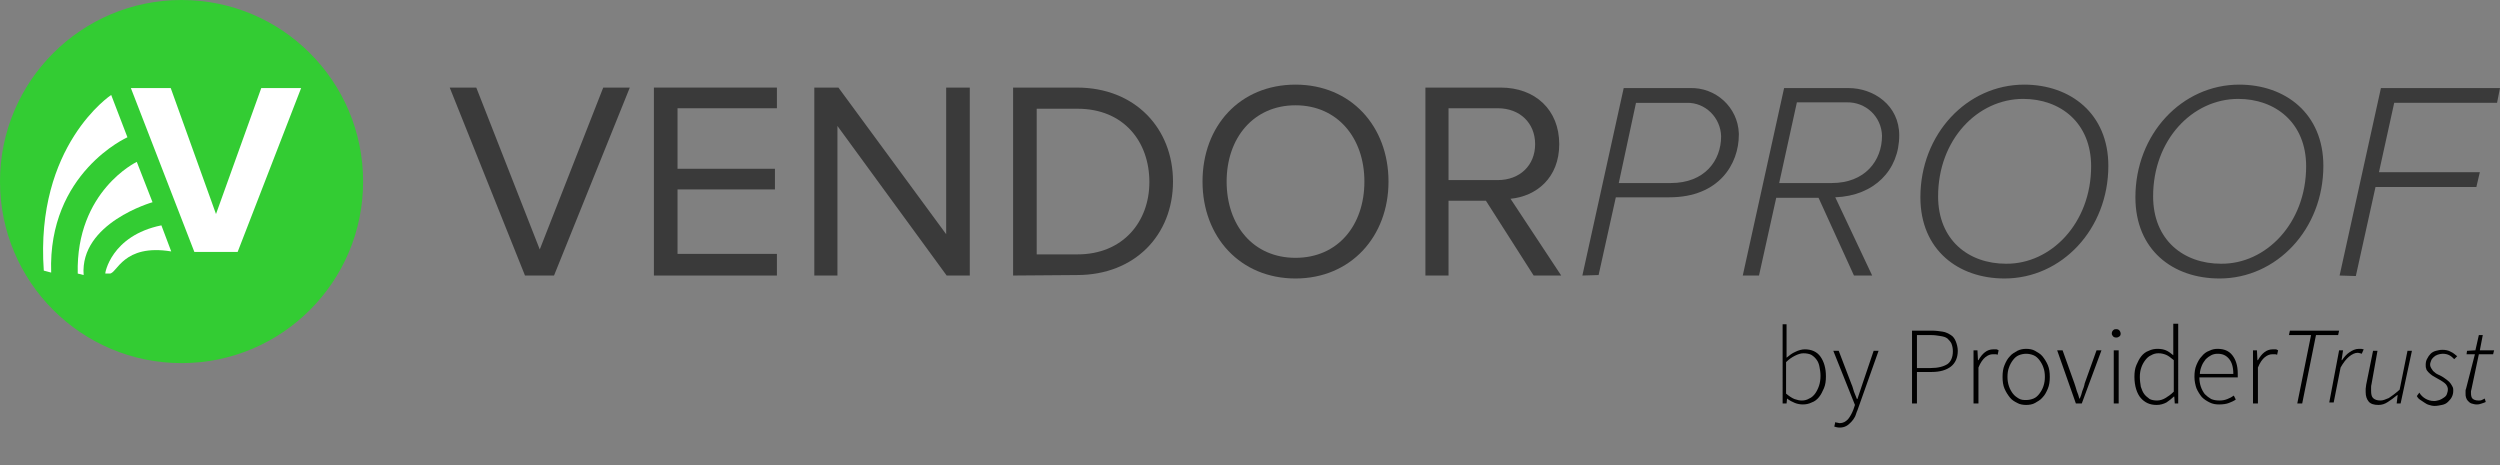
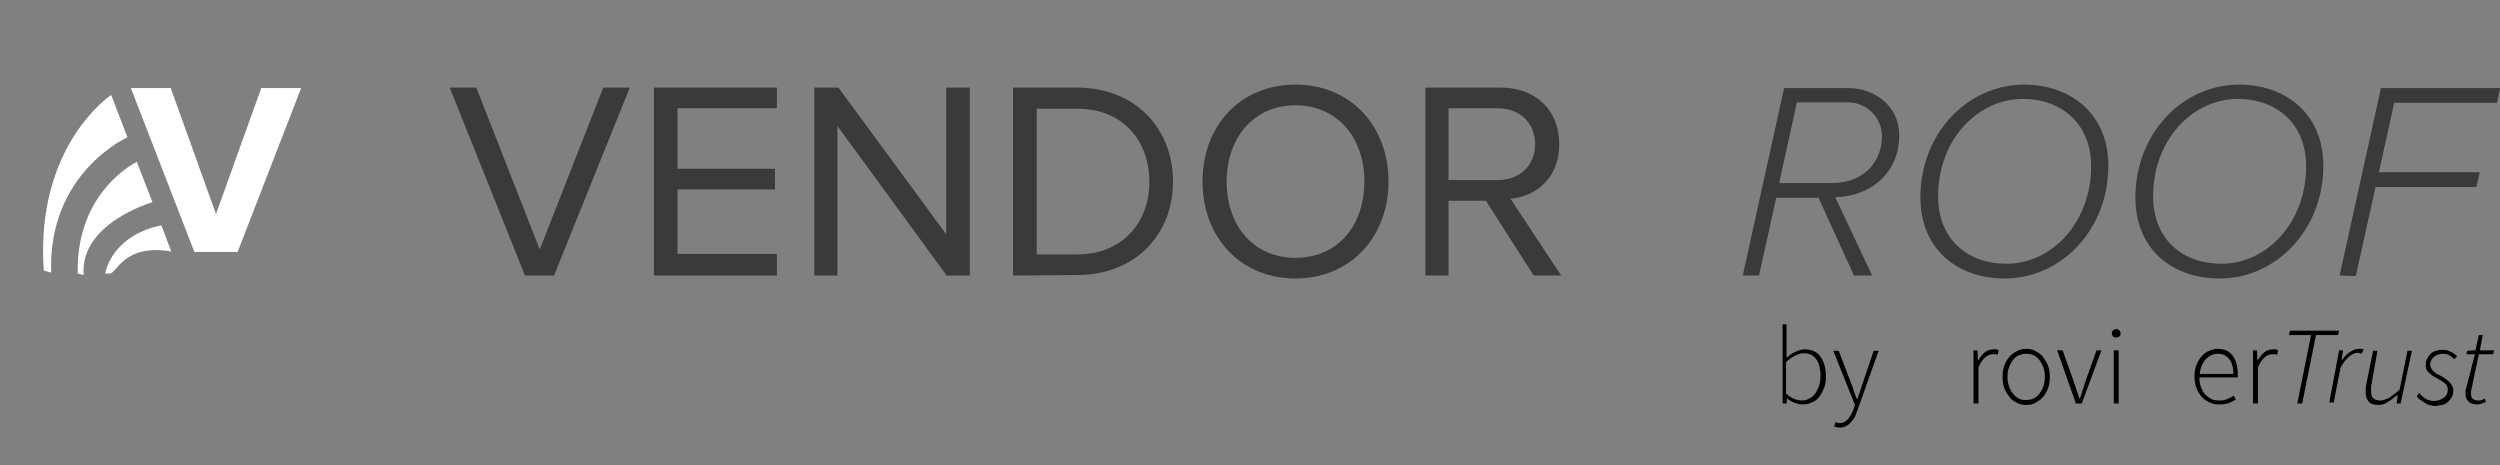
<svg xmlns="http://www.w3.org/2000/svg" id="Layer_1" x="0px" y="0px" viewBox="0 0 508.1 94.5" style="enable-background:new 0 0 508.1 94.5;" xml:space="preserve">
  <rect x="0" y="0" width="508.1" height="94.5" fill="#808080" stroke="none" />
  <style type="text/css">
	.st0{fill:#33CC33;}
	.st1{fill:#FFFFFF;}
	.st2{fill:#3A3A3A;}
</style>
-   <circle class="st0" cx="36.9" cy="36.9" r="36.9" />
  <path class="st1" d="M39.5,51.2L26.6,17.9h8.1l9.2,25.6l9.2-25.6h8.1L48.3,51.2H39.5z" />
  <path class="st1" d="M10.4,55.4C9.7,35.1,25.9,27.9,25.9,27.9l-3.3-8.6c0,0-15.5,10.2-13.7,35.7L10.4,55.4z" />
  <path class="st1" d="M31,41.1l-3.2-8.2c0,0-12.4,5.9-12,22.7l1.2,0.3C16.2,45.3,31,41.1,31,41.1z" />
  <path class="st1" d="M32.8,45.8l2,5.3c-9.8-1.6-11,4.5-12.5,4.5h-0.9C21.3,55.7,22.5,47.9,32.8,45.8z" />
  <path class="st2" d="M106.7,56L91.4,17.8h5.4l12.9,32.9l12.9-32.9h5.4L112.6,56H106.7z" />
  <path class="st2" d="M132.9,56V17.8h25V22h-20.2v12.3h19.8v4.2h-19.8v13.1h20.2V56H132.9L132.9,56z" />
  <path class="st2" d="M192.4,56l-22.2-30.4V56h-4.7V17.8h4.9l21.9,29.8V17.8h4.8V56H192.4z" />
  <path class="st2" d="M205.9,56V17.8h13c11.8,0,19.5,8.3,19.5,19.1s-7.7,19-19.5,19L205.9,56L205.9,56z M233.6,37  c0-8.2-5.2-14.9-14.6-14.9h-8.3v29.6h8.3C228.2,51.7,233.6,45.1,233.6,37L233.6,37z" />
  <path class="st2" d="M244.4,36.9c0-11.3,7.6-19.7,18.9-19.7s18.9,8.5,18.9,19.7s-7.7,19.7-18.9,19.7S244.4,48.2,244.4,36.9z   M277.3,36.9c0-8.9-5.5-15.5-14-15.5s-14,6.6-14,15.5s5.4,15.5,14,15.5S277.3,45.8,277.3,36.9L277.3,36.9z" />
  <path class="st2" d="M311.7,56L302,40.8h-7.6V56h-4.7V17.8H305c7,0,11.9,4.5,11.9,11.5c0,6.9-4.7,10.6-9.9,11.1L317.3,56H311.7  L311.7,56z M312,29.3c0-4.3-3.1-7.3-7.6-7.3h-10v14.6h10C308.9,36.6,312,33.6,312,29.3z" />
-   <path class="st2" d="M321.6,56l8.4-38.1h13.4c5.3-0.2,9.8,3.9,10,9.2c0,0.1,0,0.2,0,0.3c0,5.9-4,12.7-14.1,12.7h-10.9l-3.5,15.8  L321.6,56L321.6,56z M339.6,37.2c6.8,0,10.2-4.5,10.2-9.5c-0.1-3.8-3.2-6.9-7-6.8l0,0h-10.3L329,37.2H339.6z" />
  <path class="st2" d="M376.8,56l-7.2-15.8H361L357.5,56h-3.3l8.4-38.1h13.1c5.1,0,10.3,3.5,10.3,9.6c0,7.1-5.1,12.3-13,12.6l7.5,15.9  H376.8L376.8,56z M372.3,37.2c6.7,0,10.2-4.5,10.2-9.6c-0.1-3.9-3.3-6.9-7.2-6.8l0,0h-10.1l-3.6,16.4L372.3,37.2L372.3,37.2z" />
  <path class="st2" d="M390.3,40.1c0-12.9,9.5-22.9,21.1-22.9c9.4,0,17.1,5.9,17.1,16.5c0,12.9-9.5,22.9-21.1,22.9  C398,56.6,390.3,50.8,390.3,40.1z M425,33.8c0-8.9-6.3-13.7-13.8-13.7c-9.3,0-17.3,8.3-17.3,19.8c0,8.9,6.2,13.7,13.8,13.7  C416.8,53.7,425,45.4,425,33.8z" />
  <path class="st2" d="M434,40.1c0-12.9,9.5-22.9,21.1-22.9c9.4,0,17.1,5.9,17.1,16.5c0,12.9-9.5,22.9-21.1,22.9  C441.6,56.6,434,50.8,434,40.1z M468.7,33.8c0-8.9-6.3-13.7-13.8-13.7c-9.3,0-17.3,8.3-17.3,19.8c0,8.9,6.2,13.7,13.8,13.7  C460.5,53.7,468.7,45.4,468.7,33.8L468.7,33.8z" />
  <path class="st2" d="M475.5,56l8.4-38.1h24.2l-0.6,3h-20.9L483.5,35H504l-0.7,3h-20.5l-4,18.1L475.5,56L475.5,56z" />
  <path d="M362.1,65.9h1v4.7v2.1c0.6-0.5,1.1-0.9,1.8-1.2c0.6-0.3,1.3-0.5,1.9-0.5c1.4,0,2.5,0.5,3.2,1.5s1.1,2.3,1.1,4  c0,0.9-0.1,1.7-0.4,2.4s-0.6,1.3-1,1.8s-0.9,0.9-1.5,1.1c-0.6,0.3-1.2,0.4-1.8,0.4c-0.5,0-1.1-0.1-1.6-0.3s-1.1-0.5-1.6-0.9l0,0  l-0.1,1h-0.8V65.9H362.1z M363,80c0.6,0.5,1.2,0.9,1.7,1.1c0.6,0.2,1,0.3,1.5,0.3s1-0.1,1.5-0.4c0.5-0.2,0.9-0.6,1.2-1  c0.3-0.4,0.6-1,0.8-1.6c0.2-0.6,0.3-1.3,0.3-2s-0.1-1.3-0.2-1.8c-0.1-0.6-0.3-1.1-0.6-1.5s-0.6-0.7-1.1-1c-0.4-0.2-1-0.3-1.6-0.3  c-0.5,0-1.1,0.2-1.7,0.5s-1.2,0.7-1.8,1.3L363,80L363,80z" />
  <path d="M373.4,85.9c0.1,0,0.3,0.1,0.5,0.1c0.7,0,1.2-0.3,1.7-0.8c0.4-0.5,0.8-1.2,1.1-2l0.3-0.9l-4.4-11h1.1l2.6,6.8  c0.2,0.4,0.3,0.9,0.5,1.5c0.2,0.5,0.4,1,0.6,1.5h0.1c0.2-0.5,0.3-1,0.5-1.5s0.3-1,0.5-1.5l2.3-6.8h1l-4.3,12.1  c-0.2,0.4-0.3,0.9-0.5,1.3s-0.5,0.8-0.8,1.1c-0.3,0.3-0.6,0.6-1,0.8c-0.4,0.2-0.8,0.3-1.3,0.3c-0.4,0-0.8-0.1-1.1-0.2l0.2-0.9  C373.1,85.8,373.2,85.9,373.4,85.9z" />
-   <path d="M388.6,67.2h4c0.8,0,1.6,0.1,2.2,0.2c0.7,0.1,1.2,0.4,1.7,0.7c0.5,0.3,0.8,0.8,1,1.3s0.4,1.2,0.4,1.9c0,1.4-0.5,2.5-1.4,3.2  s-2.2,1.1-3.9,1.1h-3V82h-1L388.6,67.2L388.6,67.2z M392.4,74.8c1.5,0,2.6-0.3,3.4-0.8c0.7-0.5,1.1-1.4,1.1-2.6  c0-0.6-0.1-1.1-0.3-1.6c-0.2-0.4-0.5-0.7-0.8-1c-0.4-0.3-0.8-0.4-1.4-0.5s-1.2-0.2-2-0.2h-2.8v6.7H392.4z" />
  <path d="M401,71.2h0.9l0.1,2h0.1c0.4-0.7,0.8-1.2,1.3-1.6s1.1-0.6,1.7-0.6c0.2,0,0.4,0,0.6,0s0.3,0.1,0.5,0.2l-0.2,0.9  c-0.2-0.1-0.3-0.1-0.5-0.1s-0.3,0-0.5,0c-0.5,0-1,0.2-1.5,0.6s-1,1.1-1.4,2.1V82h-1V71.2H401z" />
  <path d="M407,76.6c0-0.9,0.1-1.7,0.4-2.4c0.3-0.7,0.6-1.3,1.1-1.8c0.4-0.5,1-0.8,1.5-1.1c0.6-0.3,1.2-0.4,1.8-0.4s1.3,0.1,1.8,0.4  s1.1,0.6,1.5,1.1s0.8,1.1,1.1,1.8c0.3,0.7,0.4,1.5,0.4,2.4s-0.1,1.7-0.4,2.4c-0.3,0.7-0.6,1.3-1.1,1.8c-0.4,0.5-1,0.8-1.5,1.1  s-1.2,0.4-1.8,0.4s-1.3-0.1-1.8-0.4c-0.6-0.3-1.1-0.6-1.5-1.1s-0.8-1.1-1.1-1.8C407.1,78.3,407,77.5,407,76.6z M408,76.6  c0,0.7,0.1,1.3,0.3,1.9c0.2,0.6,0.5,1.1,0.8,1.5s0.7,0.7,1.2,1s1,0.3,1.5,0.3s1-0.1,1.5-0.3s0.9-0.6,1.2-1c0.3-0.4,0.6-0.9,0.8-1.5  c0.2-0.6,0.3-1.2,0.3-1.9c0-0.7-0.1-1.4-0.3-1.9c-0.2-0.6-0.5-1.1-0.8-1.5s-0.7-0.8-1.2-1s-1-0.3-1.5-0.3s-1,0.1-1.5,0.3  c-0.5,0.2-0.9,0.6-1.2,1s-0.6,0.9-0.8,1.5C408.1,75.2,408,75.9,408,76.6z" />
  <path d="M418.1,71.2h1.1l2.4,6.7c0.2,0.5,0.3,1,0.5,1.6c0.2,0.5,0.4,1,0.5,1.5h0.1c0.2-0.5,0.4-1,0.5-1.5c0.2-0.5,0.4-1,0.5-1.6  l2.4-6.7h1l-4,10.8h-1.2L418.1,71.2z" />
  <path d="M430.1,68.6c-0.3,0-0.5-0.1-0.6-0.2c-0.2-0.2-0.3-0.4-0.3-0.6c0-0.3,0.1-0.5,0.3-0.7c0.2-0.2,0.4-0.2,0.6-0.2  c0.3,0,0.5,0.1,0.6,0.2s0.3,0.4,0.3,0.7c0,0.3-0.1,0.5-0.3,0.6C430.6,68.5,430.4,68.6,430.1,68.6z M429.6,71.2h1V82h-1V71.2z" />
-   <path d="M433.8,76.6c0-0.9,0.1-1.7,0.4-2.4c0.3-0.7,0.6-1.3,1-1.8s0.9-0.9,1.5-1.1c0.6-0.3,1.2-0.4,1.8-0.4c0.7,0,1.2,0.1,1.7,0.3  c0.5,0.2,1,0.6,1.5,1v-2v-4.4h1V82H442l-0.1-1.4h-0.1c-0.4,0.4-0.9,0.8-1.5,1.2c-0.6,0.3-1.2,0.5-2,0.5c-1.4,0-2.4-0.5-3.2-1.4  S433.8,78.4,433.8,76.6z M434.9,76.6c0,0.7,0.1,1.4,0.2,2c0.2,0.6,0.4,1.1,0.7,1.5s0.7,0.7,1.1,1c0.4,0.2,0.9,0.3,1.5,0.3  s1.2-0.2,1.7-0.5s1.1-0.7,1.7-1.3v-6.4c-0.6-0.5-1.1-0.9-1.6-1.1s-1-0.3-1.5-0.3s-1,0.1-1.5,0.4c-0.5,0.2-0.9,0.6-1.2,1  s-0.6,0.9-0.8,1.5C435,75.3,434.9,75.9,434.9,76.6z" />
  <path d="M446,76.6c0-0.9,0.1-1.7,0.4-2.4s0.6-1.3,1.1-1.8c0.4-0.5,0.9-0.9,1.5-1.1c0.6-0.3,1.1-0.4,1.7-0.4c1.3,0,2.3,0.4,3,1.3  s1.1,2.1,1.1,3.7c0,0.1,0,0.3,0,0.4s0,0.3,0,0.4H447c0,0.7,0.1,1.3,0.3,1.9c0.2,0.6,0.5,1.1,0.8,1.5c0.4,0.4,0.8,0.7,1.3,1  c0.5,0.2,1,0.3,1.7,0.3c0.6,0,1.1-0.1,1.6-0.3c0.5-0.2,0.9-0.4,1.3-0.7l0.4,0.8c-0.4,0.3-0.9,0.5-1.4,0.7s-1.2,0.3-2,0.3  c-0.7,0-1.3-0.1-1.9-0.4s-1.1-0.6-1.6-1.1c-0.4-0.5-0.8-1.1-1.1-1.8C446.2,78.3,446,77.5,446,76.6z M453.9,76c0-1.4-0.3-2.4-0.9-3.1  s-1.3-1-2.3-1c-0.5,0-0.9,0.1-1.3,0.3c-0.4,0.2-0.8,0.5-1.1,0.8c-0.3,0.4-0.6,0.8-0.8,1.3c-0.2,0.5-0.4,1.1-0.4,1.7  C447.1,76,453.9,76,453.9,76z" />
-   <path d="M457.8,71.2h0.9l0.1,2h0.1c0.4-0.7,0.8-1.2,1.3-1.6s1.1-0.6,1.7-0.6c0.2,0,0.4,0,0.6,0s0.3,0.1,0.5,0.2l-0.2,0.9  c-0.2-0.1-0.3-0.1-0.5-0.1c-0.1,0-0.3,0-0.5,0c-0.5,0-1,0.2-1.5,0.6s-1,1.1-1.4,2.1V82h-1V71.2H457.8z" />
+   <path d="M457.8,71.2h0.9l0.1,2h0.1c0.4-0.7,0.8-1.2,1.3-1.6s1.1-0.6,1.7-0.6c0.2,0,0.4,0,0.6,0s0.3,0.1,0.5,0.2l-0.2,0.9  c-0.2-0.1-0.3-0.1-0.5-0.1c-0.1,0-0.3,0-0.5,0c-0.5,0-1,0.2-1.5,0.6s-1,1.1-1.4,2.1V82h-1V71.2H457.8" />
  <path d="M469.7,68.1h-4.5l0.2-0.9h10l-0.2,0.9h-4.5L467.9,82h-1L469.7,68.1z" />
  <path d="M475.4,71.2h0.8l-0.3,2h0.1c0.4-0.6,0.9-1.2,1.5-1.6s1.2-0.7,1.9-0.7c0.1,0,0.3,0,0.5,0s0.3,0.1,0.5,0.1l-0.4,0.9  c-0.1,0-0.2-0.1-0.3-0.1s-0.3-0.1-0.5-0.1c-0.6,0-1.2,0.3-1.8,0.8c-0.6,0.5-1.2,1.3-1.7,2.2l-1.4,7.1h-0.9L475.4,71.2z" />
  <path d="M487.9,82h-0.8l0.2-1.7h-0.1c-0.7,0.6-1.3,1-1.9,1.4s-1.2,0.6-1.9,0.6c-0.9,0-1.6-0.2-2-0.7s-0.6-1.1-0.6-1.9  c0-0.3,0-0.5,0-0.7s0.1-0.5,0.1-0.8l1.4-6.9h0.9L482,78c-0.1,0.3-0.1,0.6-0.1,0.8c0,0.2,0,0.4,0,0.6c0,0.7,0.1,1.2,0.4,1.5  s0.8,0.5,1.5,0.5c0.5,0,1-0.2,1.7-0.5c0.6-0.4,1.3-0.9,2.2-1.7l1.6-7.9h0.9L487.9,82z" />
  <path d="M491.7,79.8c0.3,0.5,0.7,0.9,1.2,1.2c0.5,0.3,1.1,0.5,1.8,0.5c0.4,0,0.7-0.1,1.1-0.2c0.3-0.1,0.6-0.3,0.9-0.5  s0.5-0.4,0.6-0.7c0.1-0.3,0.2-0.6,0.2-0.9c0-0.2,0-0.4-0.1-0.6s-0.2-0.4-0.3-0.5s-0.4-0.4-0.6-0.5c-0.3-0.2-0.6-0.4-1-0.6  c-0.5-0.3-0.9-0.5-1.2-0.7c-0.3-0.2-0.6-0.5-0.8-0.7c-0.2-0.2-0.4-0.5-0.4-0.7c-0.1-0.2-0.1-0.5-0.1-0.8c0-0.4,0.1-0.9,0.3-1.2  c0.2-0.4,0.4-0.7,0.7-1c0.3-0.3,0.7-0.5,1.1-0.6s0.8-0.2,1.3-0.2c0.6,0,1.2,0.1,1.7,0.4c0.5,0.2,0.9,0.6,1.3,0.9l-0.6,0.6  c-0.3-0.3-0.6-0.6-1-0.8c-0.4-0.2-0.8-0.3-1.4-0.3c-0.3,0-0.7,0.1-1,0.2s-0.6,0.3-0.8,0.5c-0.2,0.2-0.4,0.4-0.5,0.7  s-0.2,0.5-0.2,0.8s0.1,0.5,0.2,0.7s0.3,0.4,0.4,0.6c0.2,0.2,0.4,0.3,0.6,0.5c0.2,0.1,0.5,0.3,0.8,0.4c0.6,0.3,1,0.6,1.4,0.9  s0.6,0.5,0.8,0.8s0.3,0.5,0.4,0.7s0.1,0.5,0.1,0.7c0,0.5-0.1,0.9-0.3,1.3c-0.2,0.4-0.5,0.7-0.8,1s-0.7,0.5-1.2,0.6s-1,0.2-1.5,0.2  c-0.4,0-0.8-0.1-1.1-0.2c-0.4-0.1-0.7-0.3-1-0.5s-0.6-0.4-0.9-0.6s-0.5-0.5-0.6-0.7L491.7,79.8z" />
  <path d="M503,72h-1.7l0.1-0.7l1.7-0.1l0.7-3.1h0.8l-0.6,3.1h2.9l-0.2,0.8h-2.9l-1.5,7.1c0,0.1-0.1,0.3-0.1,0.4s0,0.3,0,0.4  c0,0.5,0.1,0.9,0.3,1.1s0.6,0.4,1.2,0.4c0.3,0,0.5,0,0.7-0.1s0.4-0.2,0.6-0.3l0.2,0.7c-0.2,0.1-0.5,0.2-0.8,0.3  c-0.3,0.1-0.6,0.2-1,0.2s-0.8-0.1-1.1-0.2c-0.3-0.1-0.5-0.3-0.7-0.5s-0.3-0.4-0.4-0.7c-0.1-0.3-0.1-0.5-0.1-0.8c0-0.2,0-0.4,0-0.5  c0-0.2,0-0.3,0.1-0.5L503,72z" />
</svg>